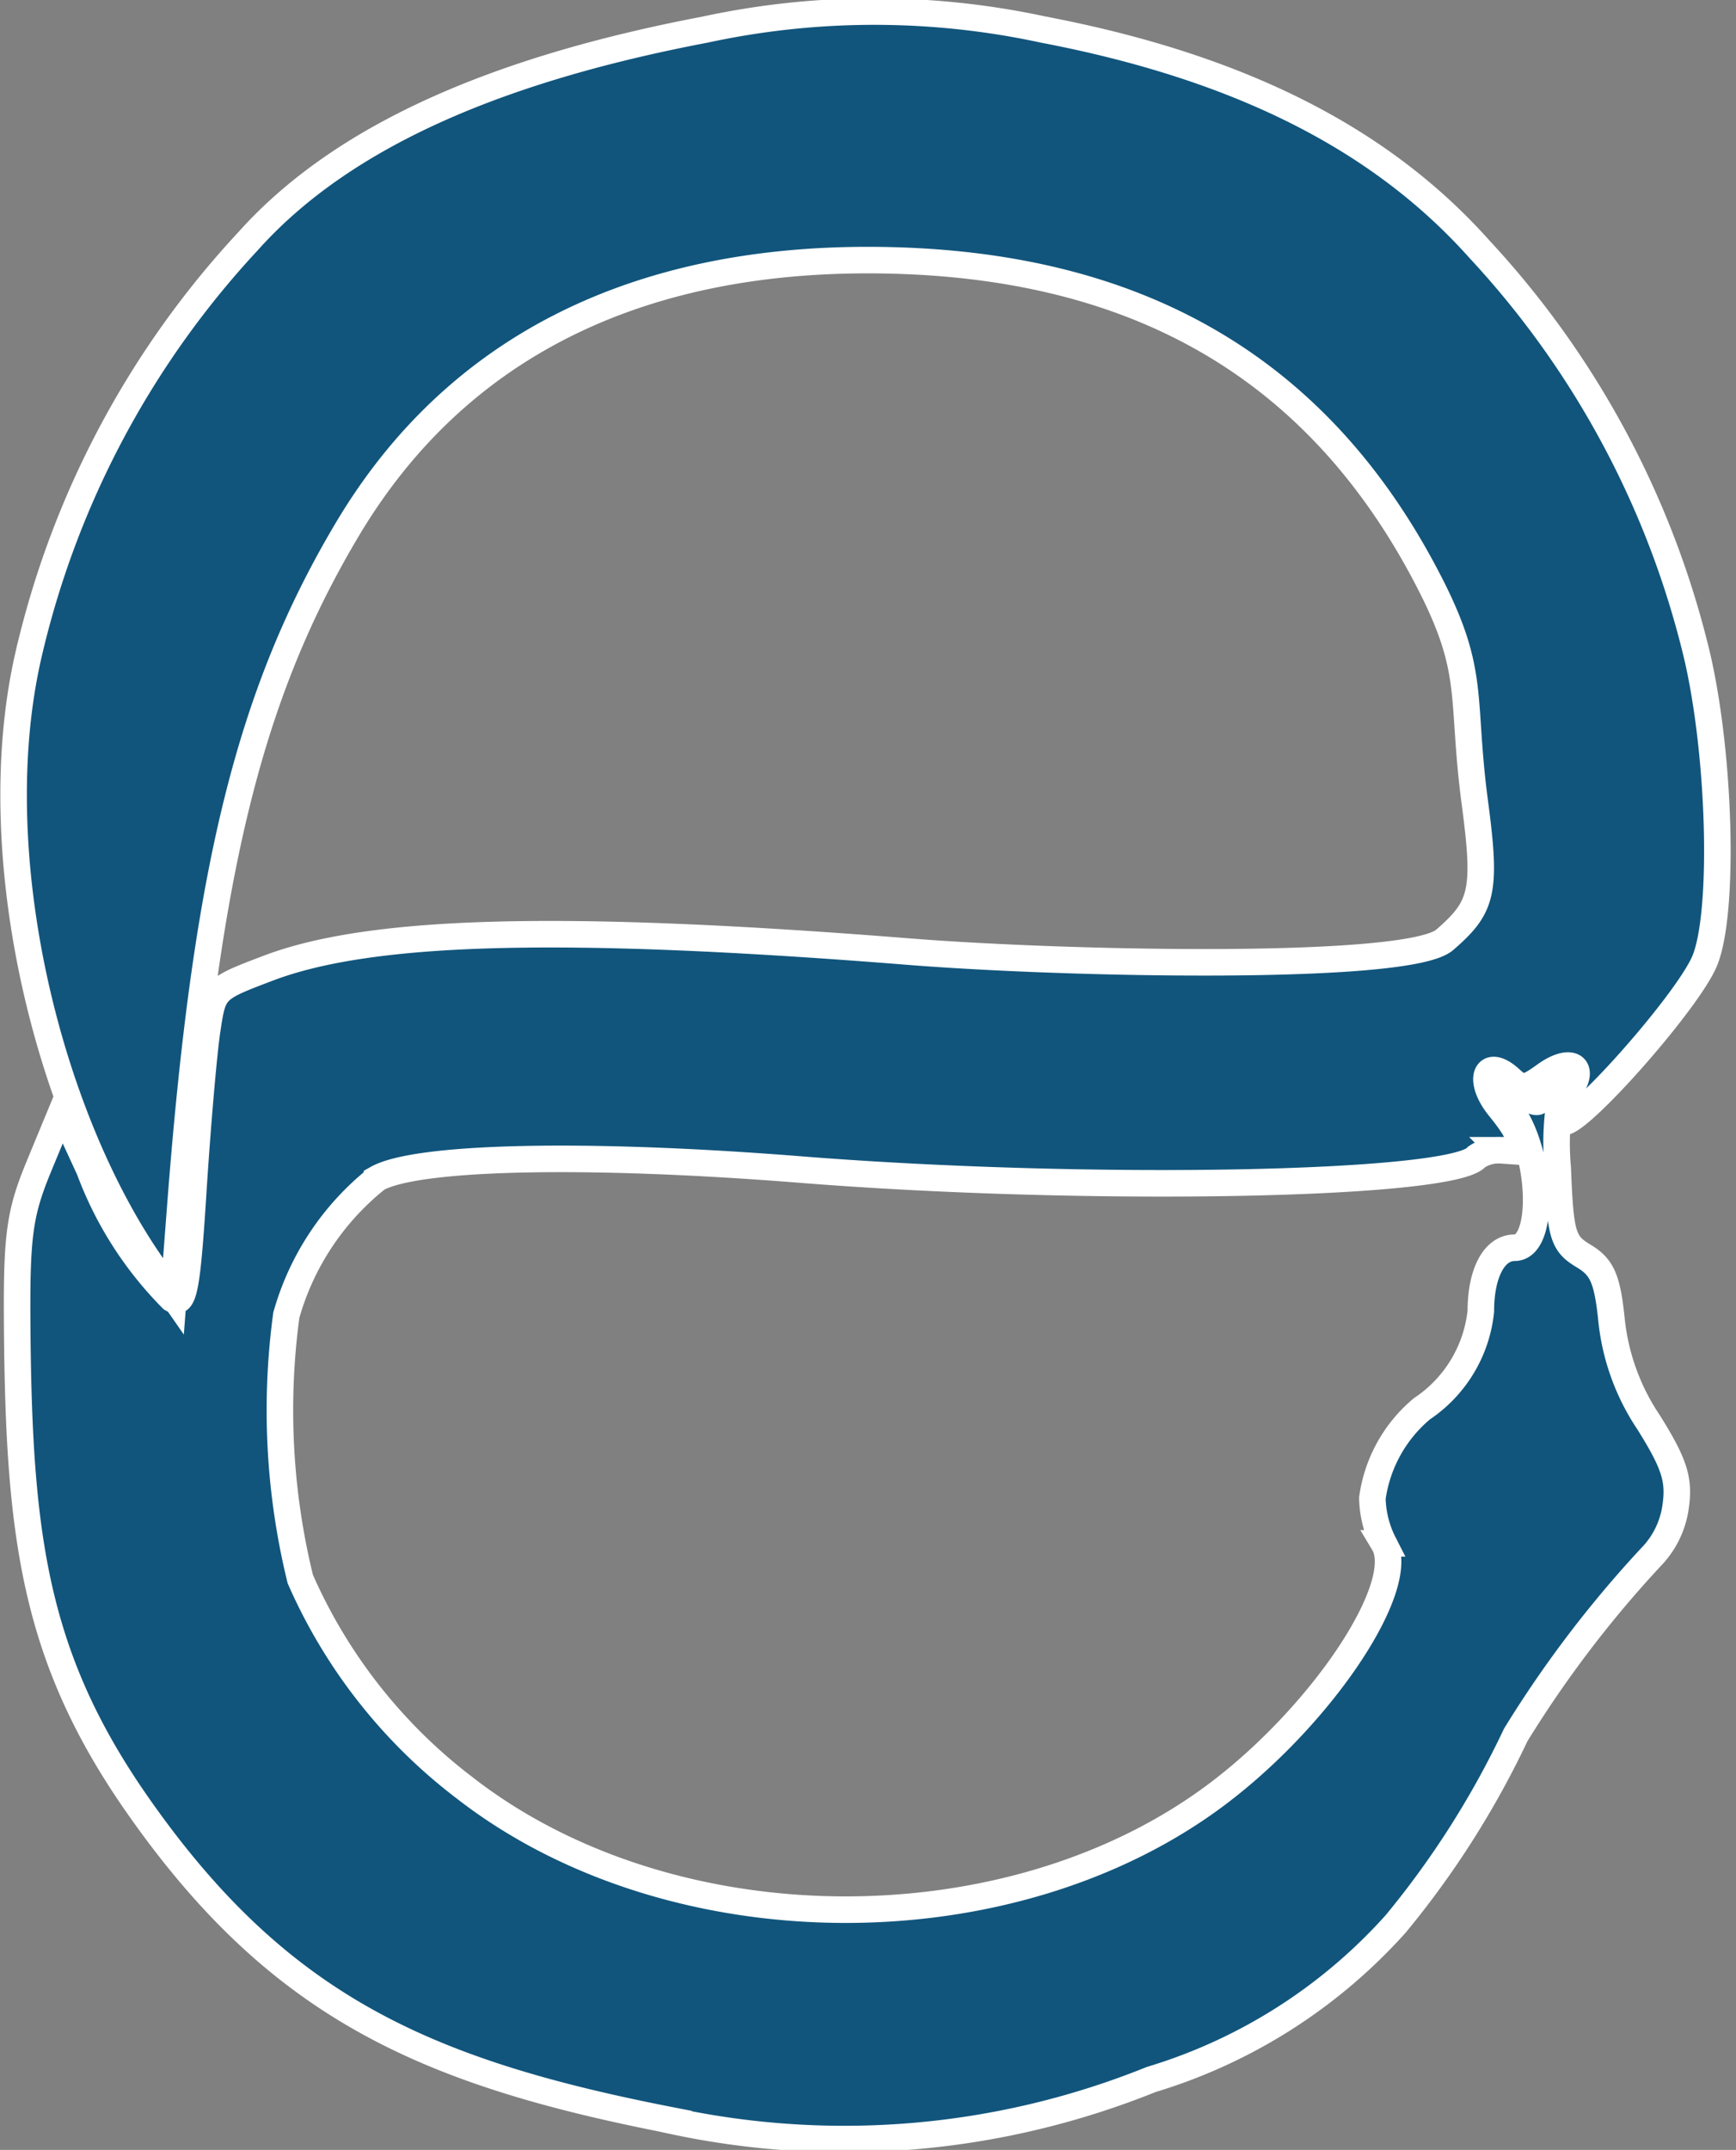
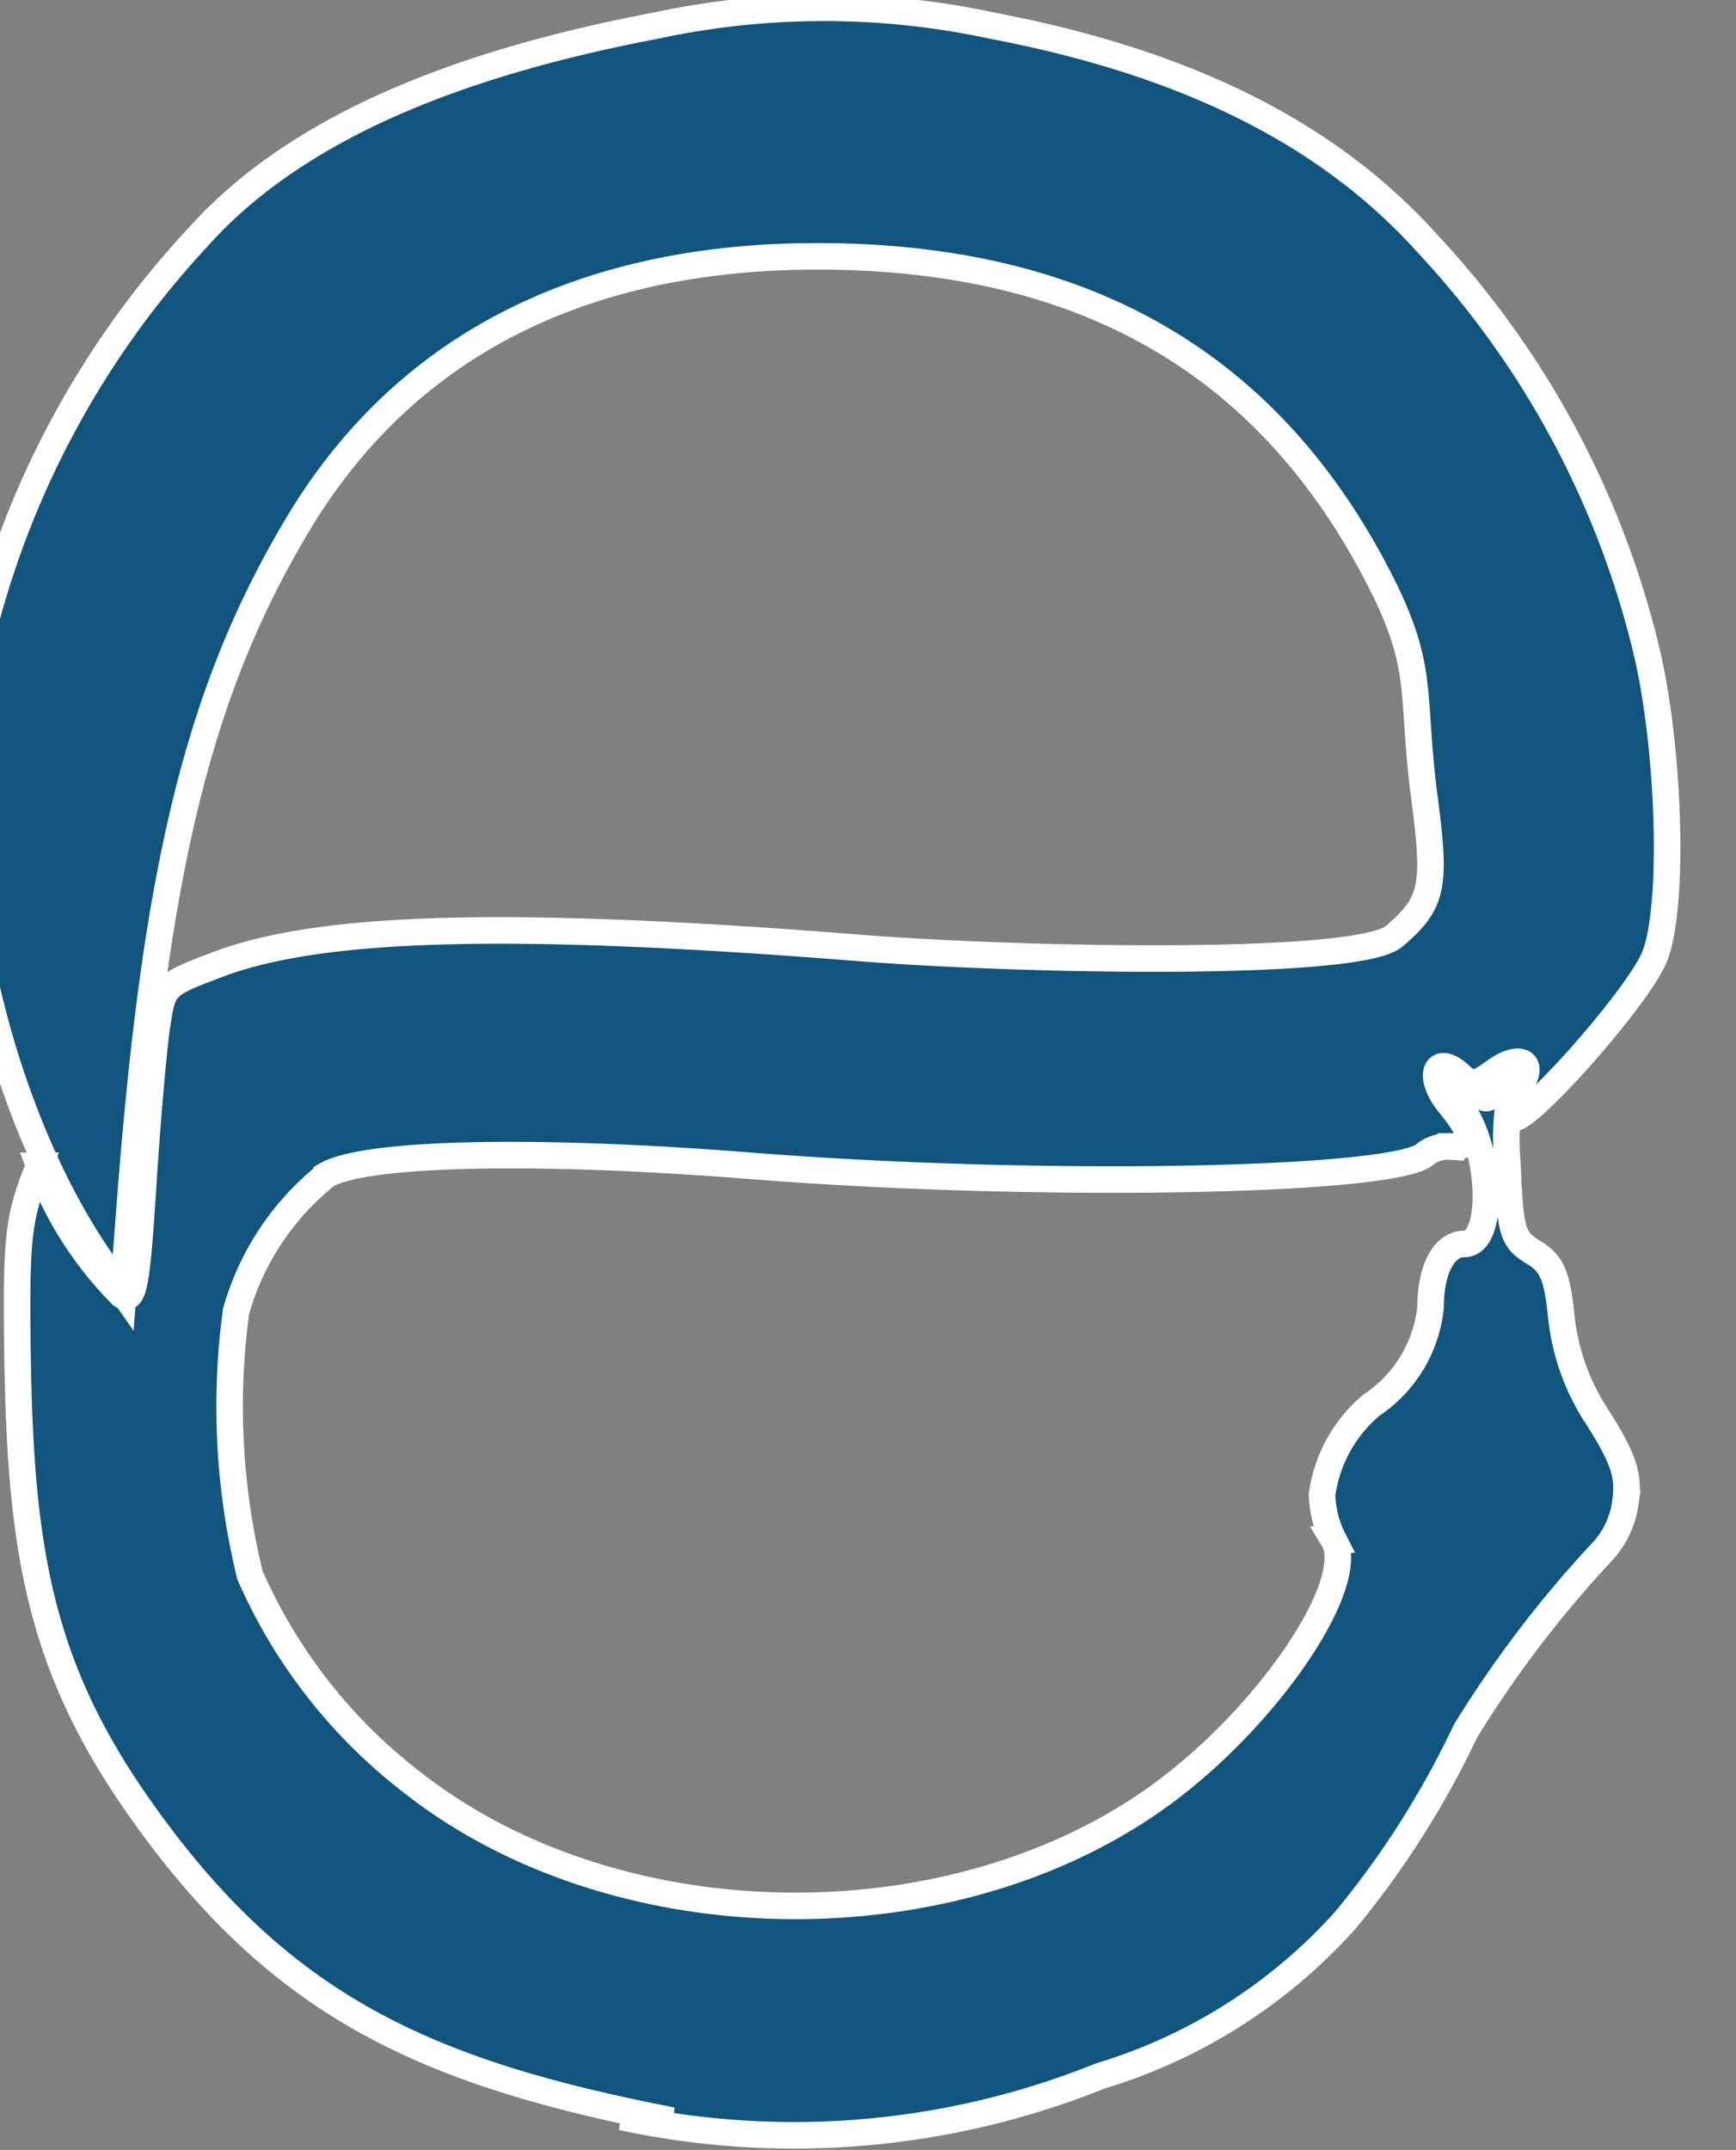
<svg xmlns="http://www.w3.org/2000/svg" width="48.414" height="59.934" viewBox="0 0 48.414 59.934">
  <rect x="0" y="0" width="48.414" height="59.934" fill="#808080" stroke="none" />
  <g id="theano" transform="translate(-115.543 -16.609)">
-     <path id="Path_155" data-name="Path 155" d="M134.288,75.725c-6.943-1.349-11-3.2-14.915-8.805-2.839-4.067-3.295-7.4-3.349-13.129-.026-2.737.052-3.331.61-4.682l.64-1.547.762,1.652a10.1,10.1,0,0,0,2.3,3.6c.335.212.423-.23.6-3.044.116-1.81.289-3.808.384-4.44.173-1.146.177-1.151,1.688-1.725,2.879-1.1,8.234-1.235,17.879-.467,4.421.353,13.936.547,14.946-.328,1.047-.908,1.174-1.322.843-3.81-.391-2.938.024-3.6-1.22-6.056-3.225-6.358-8.575-9.066-15.651-9.084-6.374-.016-11.486,2.316-14.577,7.508-2.719,4.568-3.931,9.464-4.648,18.768l-.2,2.612-.605-.87c-2.9-4.163-4.7-11.432-3.449-16.963a25.269,25.269,0,0,1,6.135-11.582c2.761-3.089,7.305-4.863,12.754-5.9a22.358,22.358,0,0,1,9.42,0c5.449,1.04,9.4,3.026,12.159,6.115a25.252,25.252,0,0,1,6.1,11.44c.63,2.8.732,7.043.2,8.383-.464,1.174-3.886,4.995-4,4.467a1.234,1.234,0,0,1,.219-.827c.471-.669.045-.944-.671-.433-.556.4-.653.408-.977.111-.684-.625-.935.024-.308.795.725.892.738,1.192.051,1.192a1.087,1.087,0,0,0-.684.185c-.655.8-10.805.994-18.863.352-5.959-.475-10.7-.373-11.805.252a7.46,7.46,0,0,0-2.528,3.808,19.768,19.768,0,0,0,.389,7.355,14.759,14.759,0,0,0,4.591,5.827c5.758,4.476,15.264,4.527,21.054.114,2.911-2.219,5.261-5.784,4.571-6.935a2.905,2.905,0,0,1-.317-1.259,3.954,3.954,0,0,1,1.382-2.493,3.734,3.734,0,0,0,1.643-2.723c0-1.061.375-1.766.939-1.766.877,0,.773-2.724-.149-3.891-.708-.9-.644-1.081.173-.5.528.376.688.415.688.166a.937.937,0,0,1,.464-.611c.415-.256.437-.242.206.131a7.765,7.765,0,0,0-.177,2.485c.073,1.874.14,2.1.719,2.448.521.311.665.641.783,1.8a6.277,6.277,0,0,0,1.034,2.841c.724,1.158.864,1.6.75,2.364a2.505,2.505,0,0,1-.694,1.4,31.5,31.5,0,0,0-3.764,4.95,25.092,25.092,0,0,1-3.344,5.263,14.946,14.946,0,0,1-6.824,4.342,22.883,22.883,0,0,1-13.36,1.15Z" fill="#11557c" stroke="#fff" stroke-width="0.74" />
+     <path id="Path_155" data-name="Path 155" d="M134.288,75.725c-6.943-1.349-11-3.2-14.915-8.805-2.839-4.067-3.295-7.4-3.349-13.129-.026-2.737.052-3.331.61-4.682a10.1,10.1,0,0,0,2.3,3.6c.335.212.423-.23.6-3.044.116-1.81.289-3.808.384-4.44.173-1.146.177-1.151,1.688-1.725,2.879-1.1,8.234-1.235,17.879-.467,4.421.353,13.936.547,14.946-.328,1.047-.908,1.174-1.322.843-3.81-.391-2.938.024-3.6-1.22-6.056-3.225-6.358-8.575-9.066-15.651-9.084-6.374-.016-11.486,2.316-14.577,7.508-2.719,4.568-3.931,9.464-4.648,18.768l-.2,2.612-.605-.87c-2.9-4.163-4.7-11.432-3.449-16.963a25.269,25.269,0,0,1,6.135-11.582c2.761-3.089,7.305-4.863,12.754-5.9a22.358,22.358,0,0,1,9.42,0c5.449,1.04,9.4,3.026,12.159,6.115a25.252,25.252,0,0,1,6.1,11.44c.63,2.8.732,7.043.2,8.383-.464,1.174-3.886,4.995-4,4.467a1.234,1.234,0,0,1,.219-.827c.471-.669.045-.944-.671-.433-.556.4-.653.408-.977.111-.684-.625-.935.024-.308.795.725.892.738,1.192.051,1.192a1.087,1.087,0,0,0-.684.185c-.655.8-10.805.994-18.863.352-5.959-.475-10.7-.373-11.805.252a7.46,7.46,0,0,0-2.528,3.808,19.768,19.768,0,0,0,.389,7.355,14.759,14.759,0,0,0,4.591,5.827c5.758,4.476,15.264,4.527,21.054.114,2.911-2.219,5.261-5.784,4.571-6.935a2.905,2.905,0,0,1-.317-1.259,3.954,3.954,0,0,1,1.382-2.493,3.734,3.734,0,0,0,1.643-2.723c0-1.061.375-1.766.939-1.766.877,0,.773-2.724-.149-3.891-.708-.9-.644-1.081.173-.5.528.376.688.415.688.166a.937.937,0,0,1,.464-.611c.415-.256.437-.242.206.131a7.765,7.765,0,0,0-.177,2.485c.073,1.874.14,2.1.719,2.448.521.311.665.641.783,1.8a6.277,6.277,0,0,0,1.034,2.841c.724,1.158.864,1.6.75,2.364a2.505,2.505,0,0,1-.694,1.4,31.5,31.5,0,0,0-3.764,4.95,25.092,25.092,0,0,1-3.344,5.263,14.946,14.946,0,0,1-6.824,4.342,22.883,22.883,0,0,1-13.36,1.15Z" fill="#11557c" stroke="#fff" stroke-width="0.74" />
  </g>
</svg>